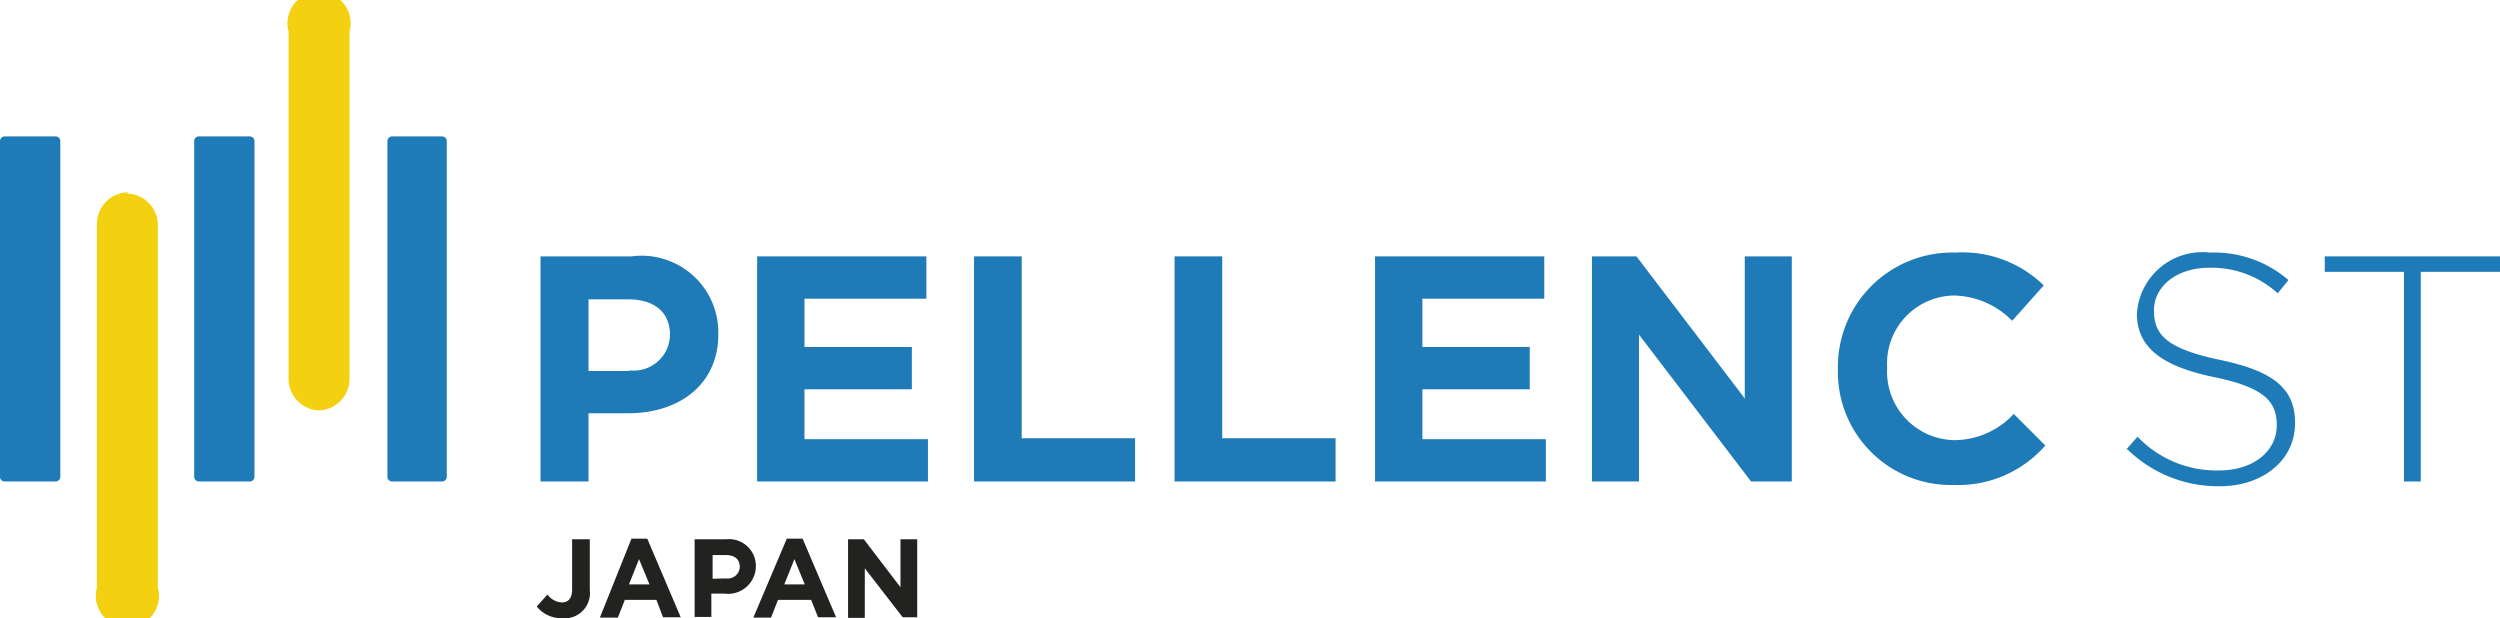
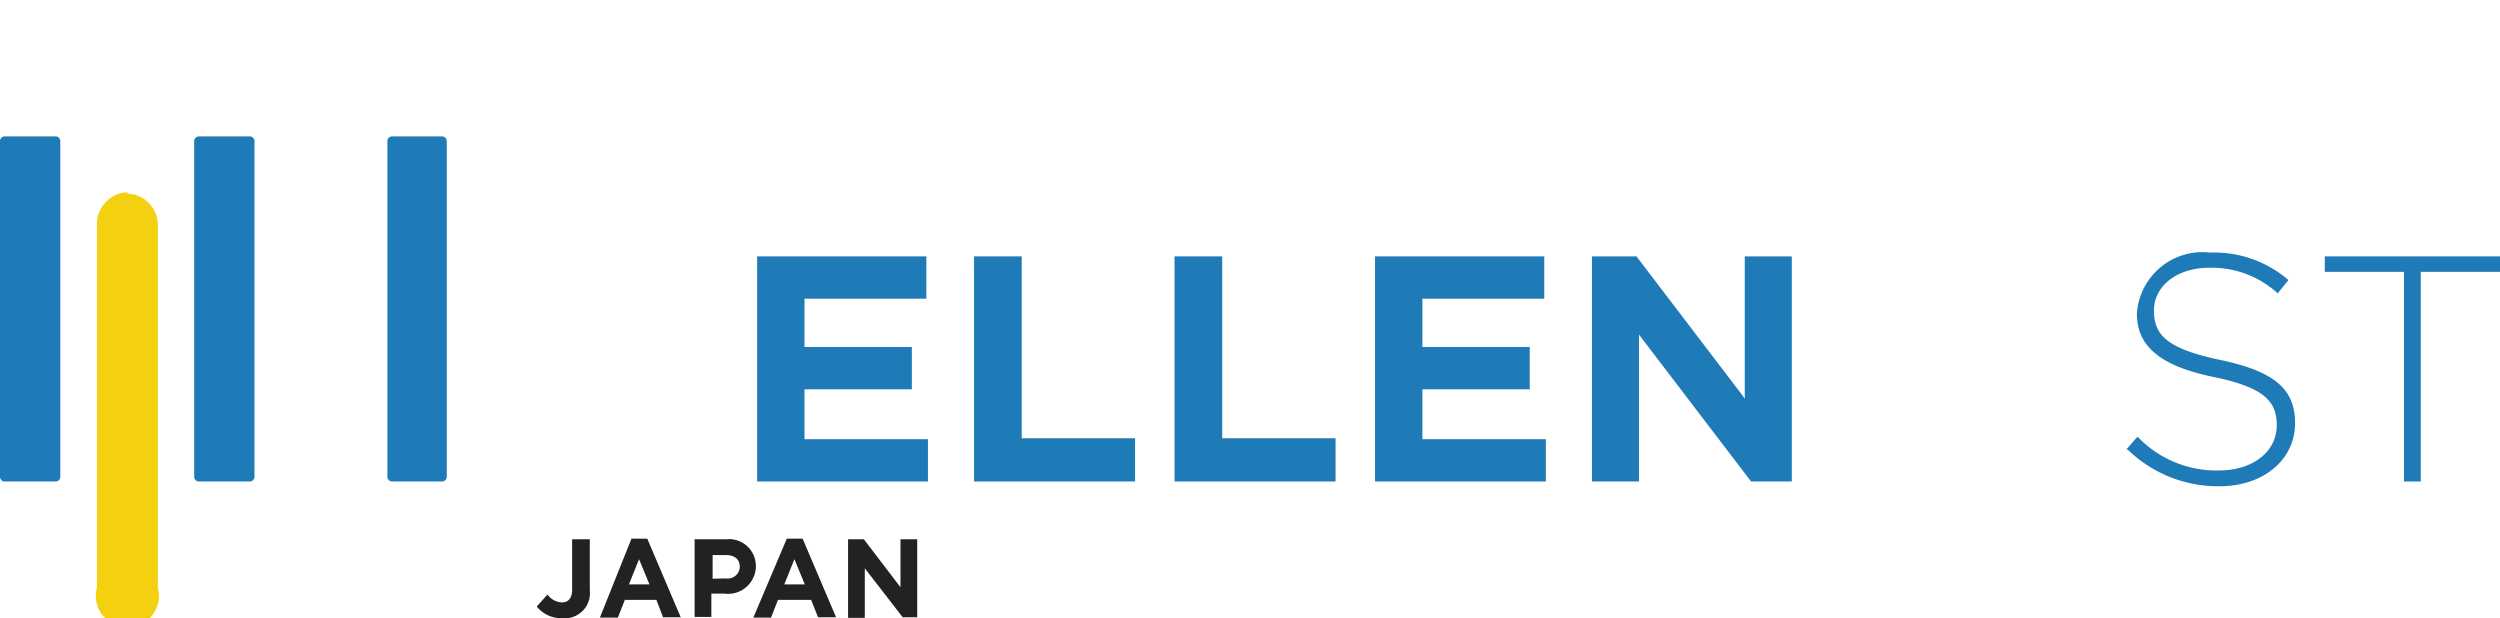
<svg xmlns="http://www.w3.org/2000/svg" viewBox="0 0 79.18 19.58">
  <defs>
    <style>.cls-1{fill:#222221;}.cls-2{fill:#f4d110;}.cls-3{fill:#1e7bb8;}</style>
  </defs>
  <title>Jp</title>
  <g id="Layer_2" data-name="Layer 2">
    <g id="MODE_SURVOL" data-name="MODE SURVOL">
      <g id="les_différentes_filiales" data-name="les différentes filiales">
        <g id="japan">
          <path class="cls-1" d="M17,19.21l.34-.38a.6.6,0,0,0,.45.25c.21,0,.33-.13.33-.41V17.08h.56v1.61a.8.8,0,0,1-.88.89A1,1,0,0,1,17,19.21Z" />
          <path class="cls-1" d="M20,17.06h.5l1.06,2.49H21L20.79,19h-1l-.22.56H19Zm.57,1.45-.33-.8-.32.8Z" />
          <path class="cls-1" d="M22,17.08h1a.85.85,0,0,1,.94.85h0a.88.88,0,0,1-1,.87h-.41v.74H22Zm1,1.24a.38.38,0,0,0,.43-.37h0c0-.24-.17-.37-.44-.37h-.42v.75Z" />
          <path class="cls-1" d="M24.92,17.06h.5l1.06,2.49h-.57L25.69,19H24.64l-.22.56h-.56Zm.57,1.45-.33-.8-.32.8Z" />
          <path class="cls-1" d="M26.86,17.08h.5l1.16,1.52V17.08h.53v2.47h-.46L27.39,18v1.57h-.53Z" />
          <path class="cls-2" d="M4,6.13a1,1,0,0,1,1,1V18.61a1,1,0,1,1-1.93,0V7.09a1,1,0,0,1,1-1" />
-           <path class="cls-2" d="M10.14,13a1,1,0,0,1-1-1V1a1,1,0,1,1,1.93,0V12a1,1,0,0,1-1,1" />
          <path class="cls-3" d="M1.76,4.32a.15.15,0,0,1,.15.15V15.11a.15.15,0,0,1-.15.14H.15A.15.15,0,0,1,0,15.11V4.47a.15.15,0,0,1,.15-.15H1.76" />
          <path class="cls-3" d="M6.3,15.25a.15.15,0,0,1-.15-.14V4.47a.15.15,0,0,1,.15-.15H7.91a.15.15,0,0,1,.15.15V15.11a.15.15,0,0,1-.15.14H6.3" />
          <path class="cls-3" d="M12.42,15.25a.15.15,0,0,1-.15-.14V4.47a.15.15,0,0,1,.15-.15H14a.15.15,0,0,1,.15.15V15.11a.15.15,0,0,1-.15.14H12.42" />
-           <path class="cls-3" d="M17.12,15.25h1.52V13.09h1.23c1.75,0,2.88-1,2.88-2.49v0A2.43,2.43,0,0,0,20,8.12H17.12Zm2.81-3.5H18.64V9.48h1.25c.84,0,1.33.41,1.33,1.13v0a1.15,1.15,0,0,1-1.29,1.12" />
          <polygon class="cls-3" points="23.98 15.25 29.39 15.25 29.39 13.91 25.48 13.91 25.48 12.33 28.88 12.33 28.88 10.99 25.48 10.99 25.48 9.46 29.34 9.46 29.34 8.12 23.98 8.12 23.98 15.25" />
          <polygon class="cls-3" points="30.85 15.25 35.95 15.25 35.95 13.88 32.36 13.88 32.36 8.12 30.85 8.12 30.85 15.25" />
          <polygon class="cls-3" points="37.2 15.25 42.3 15.25 42.3 13.88 38.71 13.88 38.71 8.12 37.2 8.12 37.2 15.25" />
          <polygon class="cls-3" points="43.55 15.25 48.96 15.25 48.96 13.91 45.05 13.91 45.05 12.33 48.45 12.33 48.45 10.99 45.05 10.99 45.05 9.46 48.91 9.46 48.91 8.12 43.55 8.12 43.55 15.25" />
          <polygon class="cls-3" points="55.46 15.25 56.75 15.25 56.75 8.12 55.26 8.12 55.26 12.63 55.2 12.54 51.83 8.12 50.42 8.12 50.42 15.25 51.91 15.25 51.91 10.6 51.98 10.69 55.46 15.25" />
-           <path class="cls-3" d="M61.93,8a3.62,3.62,0,0,0-3.72,3.69v0a3.58,3.58,0,0,0,3.66,3.67,3.67,3.67,0,0,0,2.91-1.25l-1-1a2.58,2.58,0,0,1-1.89.83,2.17,2.17,0,0,1-2.12-2.3v0a2.15,2.15,0,0,1,2.12-2.28,2.66,2.66,0,0,1,1.84.8l1-1.12A3.68,3.68,0,0,0,61.93,8" />
          <path class="cls-3" d="M67.35,14.23l.35-.4a3.45,3.45,0,0,0,2.58,1.07c1.09,0,1.83-.61,1.83-1.43v0c0-.76-.4-1.2-2-1.53s-2.43-.92-2.43-2v0A2.08,2.08,0,0,1,70,8a3.6,3.6,0,0,1,2.48.87l-.34.42a3.11,3.11,0,0,0-2.16-.81c-1.07,0-1.76.61-1.76,1.35v0c0,.77.39,1.21,2.1,1.57s2.37.92,2.37,2v0c0,1.16-1,2-2.39,2a4.1,4.1,0,0,1-2.9-1.15" />
          <polygon class="cls-3" points="76.14 8.61 73.63 8.61 73.63 8.12 79.18 8.12 79.18 8.61 76.67 8.61 76.67 15.25 76.14 15.25 76.14 8.61" />
        </g>
      </g>
    </g>
  </g>
</svg>